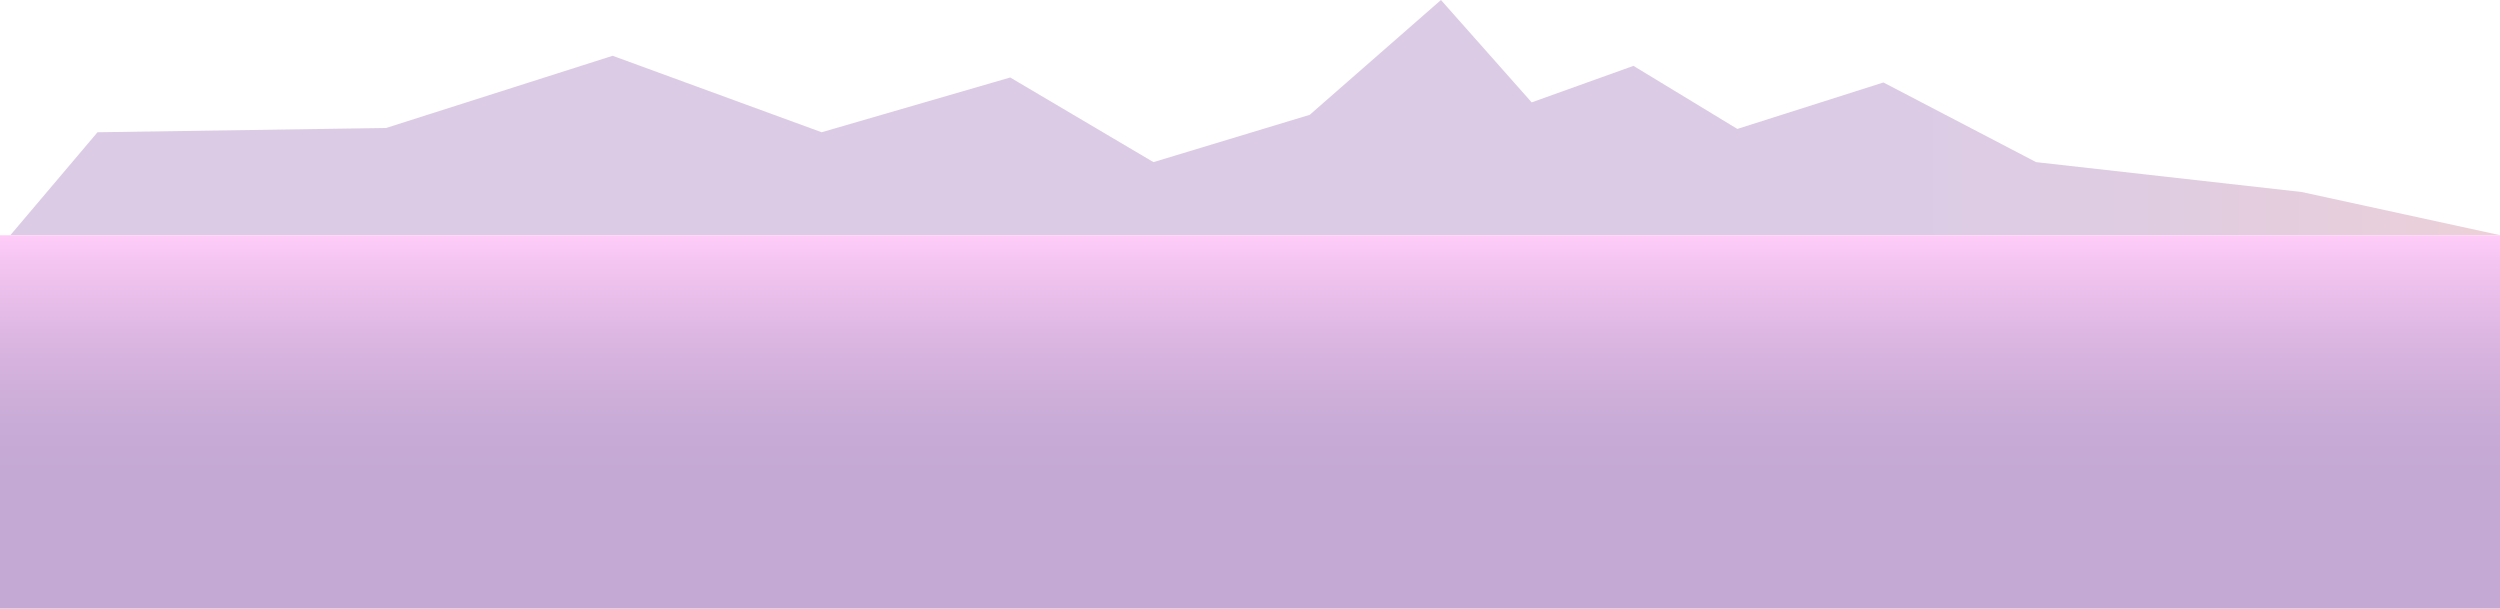
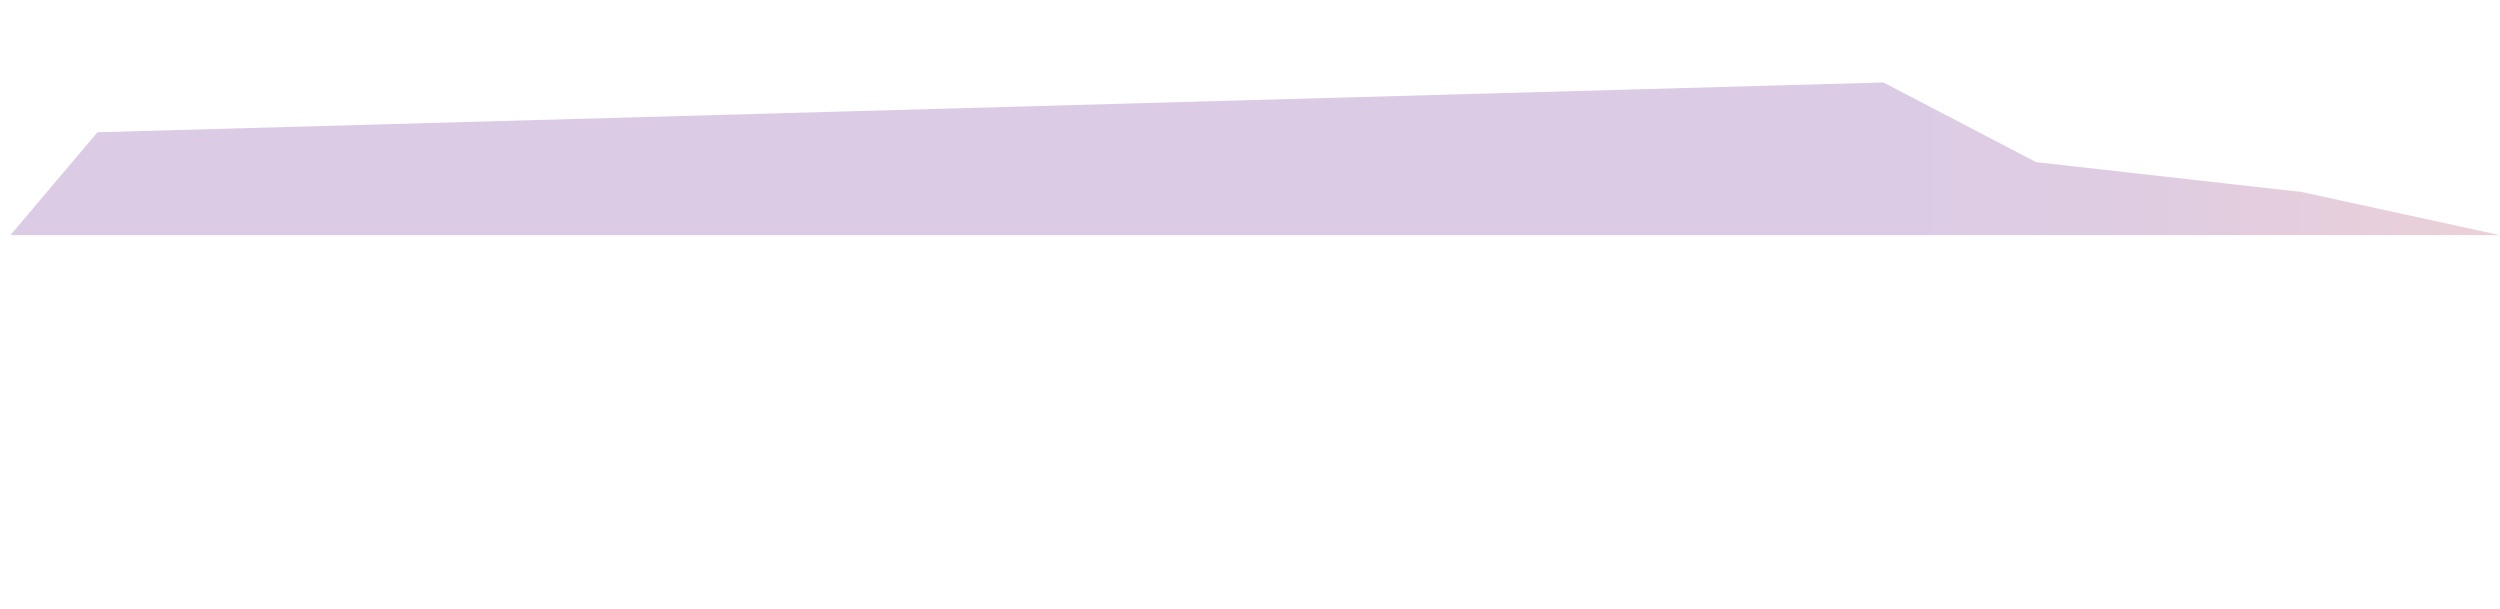
<svg xmlns="http://www.w3.org/2000/svg" width="1928.75" height="469.501" viewBox="0 0 1928.75 469.501">
  <defs>
    <linearGradient id="linear-gradient" y1="0.5" x2="1" y2="0.5" gradientUnits="objectBoundingBox">
      <stop offset="0.754" stop-color="#c4a9d4" />
      <stop offset="0.844" stop-color="#c9aacf" />
      <stop offset="0.958" stop-color="#d9afc2" />
      <stop offset="1" stop-color="#e1b2bc" />
    </linearGradient>
    <linearGradient id="linear-gradient-2" x1="0.5" y1="1" x2="0.5" gradientUnits="objectBoundingBox">
      <stop offset="0.36" stop-color="#c4a9d4" />
      <stop offset="0.511" stop-color="#c9acd7" />
      <stop offset="0.704" stop-color="#d9b5e0" />
      <stop offset="0.919" stop-color="#f3c4f0" />
      <stop offset="1" stop-color="#ffccf8" />
    </linearGradient>
  </defs>
  <g id="Group_19" data-name="Group 19" transform="translate(8.493 -2848)">
-     <path id="Path_45" data-name="Path 45" d="M218.734,732.313l222.624-3.291,174.806-55.709,161.24,59,145.477-42.254,110.521,65.3,120.546-36.493,101.261-88.588,69.991,78.984,78.521-28.173,80.147,48.66L1596.551,693.9l117.807,61.465,204.88,23.05,153.02,33.294H151.507Z" transform="translate(-152 2217.718)" opacity="0.6" fill="url(#linear-gradient)" />
-     <rect id="Rectangle_1" data-name="Rectangle 1" width="1928.75" height="288.018" transform="translate(-8.493 3029.483)" fill="url(#linear-gradient-2)" />
+     <path id="Path_45" data-name="Path 45" d="M218.734,732.313L1596.551,693.9l117.807,61.465,204.88,23.05,153.02,33.294H151.507Z" transform="translate(-152 2217.718)" opacity="0.6" fill="url(#linear-gradient)" />
  </g>
</svg>